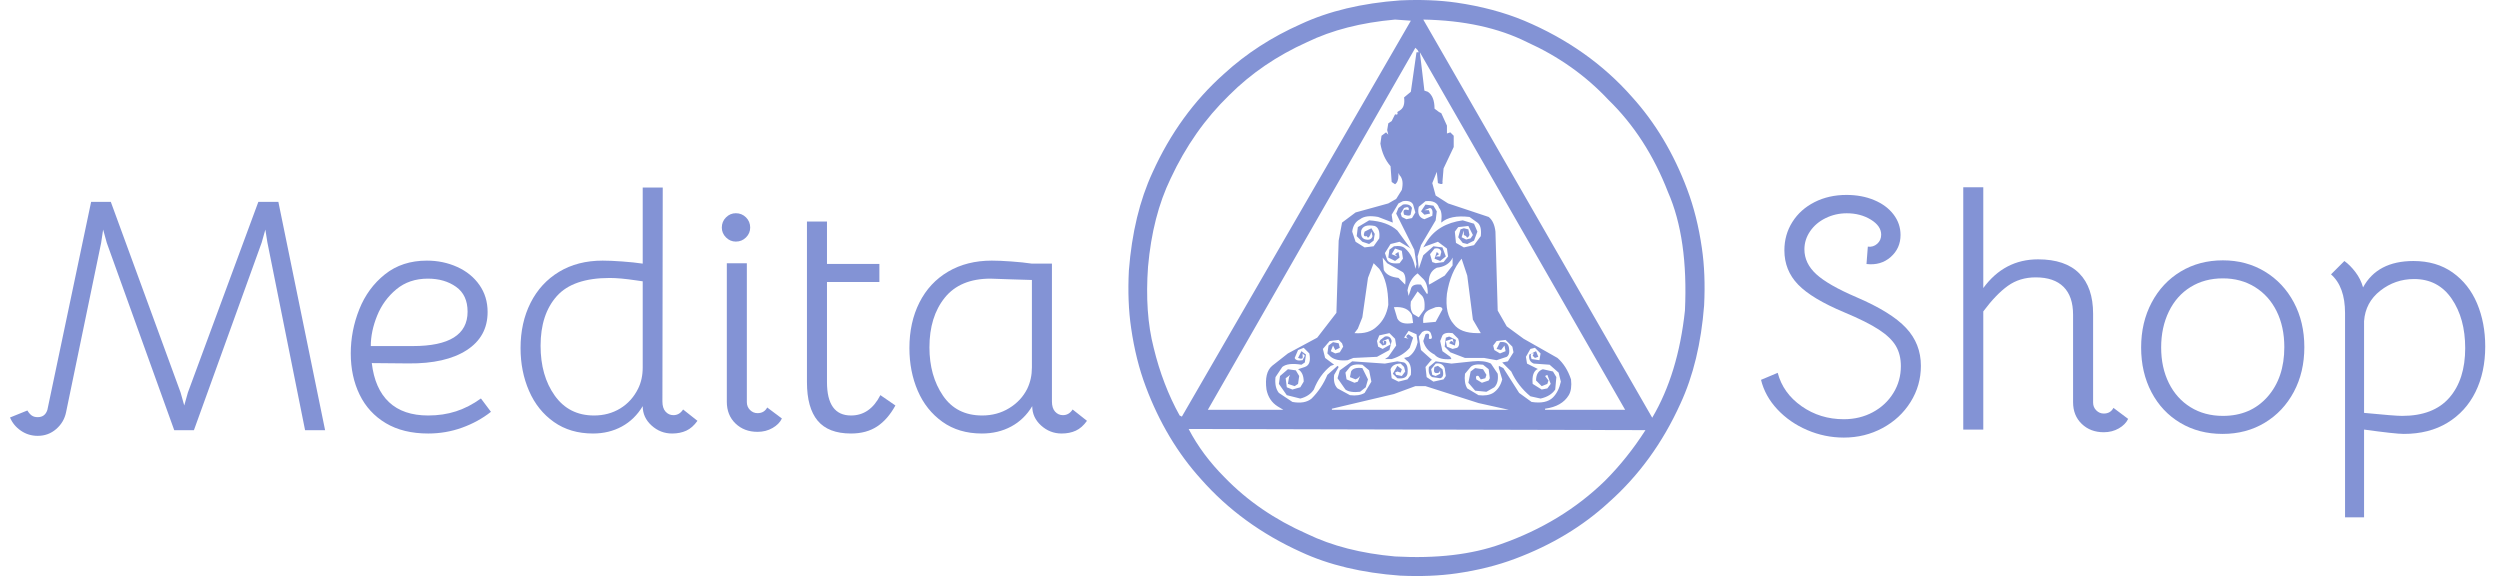
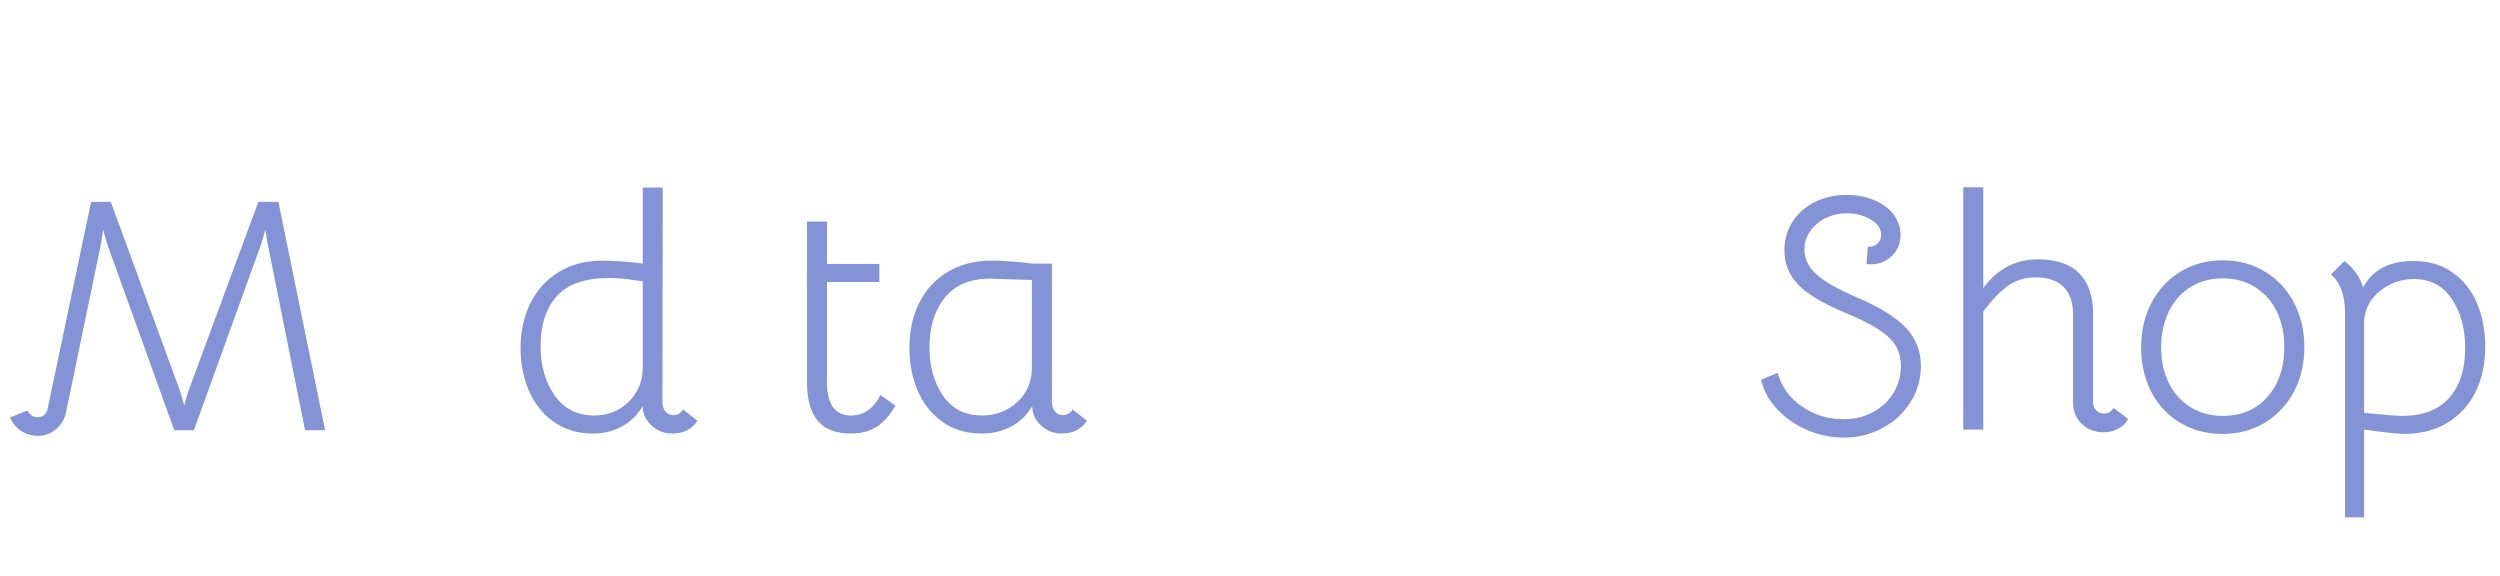
<svg xmlns="http://www.w3.org/2000/svg" viewBox="9.529 142.103 404.463 93.194">
  <path d="M 15.631 212.617 Q 14.119 212.617 12.904 211.78 Q 11.689 210.943 11.149 209.647 L 13.957 208.513 Q 14.281 209.053 14.659 209.323 Q 15.037 209.593 15.631 209.593 Q 16.819 209.593 17.197 208.405 L 24.271 174.763 L 27.457 174.763 L 38.743 205.597 L 39.337 207.703 L 39.931 205.597 L 51.325 174.763 L 54.565 174.763 L 62.125 211.699 L 58.885 211.699 L 52.783 181.297 L 52.459 179.245 L 51.865 181.351 L 40.903 211.699 L 37.717 211.699 L 26.809 181.405 L 26.215 179.245 L 25.891 181.405 L 20.221 208.783 Q 19.897 210.403 18.628 211.51 Q 17.359 212.617 15.631 212.617 Z" style="fill: rgb(131, 147, 213); white-space: pre;" />
-   <path d="M 78.805 212.239 Q 74.755 212.239 71.947 210.565 Q 69.139 208.891 67.708 205.948 Q 66.277 203.005 66.277 199.279 Q 66.277 195.607 67.654 192.151 Q 69.031 188.695 71.812 186.481 Q 74.593 184.267 78.589 184.267 Q 81.235 184.267 83.503 185.293 Q 85.771 186.319 87.094 188.209 Q 88.417 190.099 88.417 192.583 Q 88.417 196.579 85.015 198.766 Q 81.613 200.953 75.619 200.899 L 69.679 200.845 Q 70.165 205.003 72.46 207.163 Q 74.755 209.323 78.805 209.323 Q 81.235 209.323 83.314 208.648 Q 85.393 207.973 87.337 206.569 L 88.957 208.729 Q 86.905 210.349 84.286 211.294 Q 81.667 212.239 78.805 212.239 Z M 76.321 198.091 Q 85.177 198.091 85.177 192.529 Q 85.177 189.829 83.314 188.506 Q 81.451 187.183 78.751 187.183 Q 75.727 187.183 73.648 188.911 Q 71.569 190.639 70.543 193.177 Q 69.517 195.715 69.517 198.091 L 76.321 198.091 Z" style="fill: rgb(131, 147, 213); white-space: pre;" />
  <path d="M 105.465 212.239 Q 101.793 212.239 99.147 210.376 Q 96.501 208.513 95.124 205.354 Q 93.747 202.195 93.747 198.415 Q 93.747 194.311 95.367 191.098 Q 96.987 187.885 99.984 186.076 Q 102.981 184.267 107.031 184.267 Q 108.273 184.267 110.163 184.402 Q 112.053 184.537 113.511 184.753 L 113.511 172.441 L 116.751 172.441 L 116.697 207.055 Q 116.697 208.135 117.21 208.702 Q 117.723 209.269 118.479 209.269 Q 119.451 209.269 120.045 208.351 L 122.367 210.187 Q 121.557 211.321 120.558 211.78 Q 119.559 212.239 118.263 212.239 Q 116.373 212.239 114.942 210.943 Q 113.511 209.647 113.511 207.811 Q 112.215 209.971 110.136 211.105 Q 108.057 212.239 105.465 212.239 Z M 105.627 209.323 Q 108.003 209.323 109.866 208.189 Q 111.729 207.055 112.755 205.003 Q 113.511 203.491 113.511 201.547 L 113.511 187.615 L 112.377 187.453 Q 109.839 187.075 108.165 187.075 Q 102.225 187.075 99.606 190.018 Q 96.987 192.961 96.987 198.037 Q 96.987 202.897 99.282 206.11 Q 101.577 209.323 105.627 209.323 Z" style="fill: rgb(131, 147, 213); white-space: pre;" />
-   <path d="M 130.358 207.163 Q 130.358 207.919 130.871 208.432 Q 131.384 208.945 132.086 208.945 Q 133.166 208.945 133.652 208.027 L 136.028 209.809 Q 135.596 210.727 134.516 211.348 Q 133.436 211.969 132.086 211.969 Q 129.926 211.969 128.522 210.619 Q 127.118 209.269 127.118 207.109 L 127.118 184.699 L 130.358 184.699 L 130.358 207.163 Z M 128.576 181.189 Q 127.658 181.189 126.983 180.514 Q 126.308 179.839 126.308 178.921 Q 126.308 177.949 126.983 177.274 Q 127.658 176.599 128.576 176.599 Q 129.548 176.599 130.223 177.274 Q 130.898 177.949 130.898 178.921 Q 130.898 179.839 130.223 180.514 Q 129.548 181.189 128.576 181.189 Z" style="fill: rgb(131, 147, 213); white-space: pre;" />
  <path d="M 147.21 212.239 Q 143.538 212.239 141.81 210.16 Q 140.082 208.081 140.082 203.923 L 140.082 177.949 L 143.322 177.949 L 143.322 184.807 L 151.8 184.807 L 151.8 187.723 L 143.322 187.723 L 143.322 203.923 Q 143.322 209.323 147.21 209.323 Q 150.288 209.323 151.962 206.029 L 154.392 207.703 Q 153.15 209.971 151.422 211.105 Q 149.694 212.239 147.21 212.239 Z" style="fill: rgb(131, 147, 213); white-space: pre;" />
  <path d="M 168.376 212.239 Q 164.65 212.239 162.004 210.349 Q 159.358 208.459 158.008 205.327 Q 156.658 202.195 156.658 198.415 Q 156.658 194.257 158.278 191.044 Q 159.898 187.831 162.922 186.049 Q 165.946 184.267 169.996 184.267 Q 171.238 184.267 173.128 184.402 Q 175.018 184.537 176.476 184.753 L 179.716 184.753 L 179.716 207.055 Q 179.716 208.135 180.229 208.702 Q 180.742 209.269 181.498 209.269 Q 182.47 209.269 183.064 208.351 L 185.386 210.187 Q 184.576 211.321 183.577 211.78 Q 182.578 212.239 181.282 212.239 Q 179.392 212.239 177.961 210.943 Q 176.53 209.647 176.53 207.811 Q 175.234 209.971 173.128 211.105 Q 171.022 212.239 168.376 212.239 Z M 168.43 209.323 Q 170.86 209.323 172.804 208.135 Q 174.748 206.947 175.72 205.003 Q 176.476 203.437 176.476 201.547 L 176.476 187.399 L 172.912 187.291 L 169.78 187.183 Q 164.866 187.183 162.382 190.261 Q 159.898 193.339 159.898 198.307 Q 159.898 202.897 162.085 206.11 Q 164.272 209.323 168.43 209.323 Z" style="fill: rgb(131, 147, 213); white-space: pre;" />
  <path d="M 307.828 212.897 Q 304.75 212.897 301.915 211.682 Q 299.08 210.467 297.082 208.334 Q 295.084 206.201 294.436 203.555 L 297.136 202.421 Q 298 205.715 300.997 207.821 Q 303.994 209.927 307.828 209.927 Q 310.42 209.927 312.526 208.793 Q 314.632 207.659 315.847 205.688 Q 317.062 203.717 317.062 201.341 Q 317.062 199.451 316.252 198.074 Q 315.442 196.697 313.498 195.428 Q 311.554 194.159 307.936 192.647 Q 302.644 190.433 300.43 188.138 Q 298.216 185.843 298.216 182.603 Q 298.216 180.065 299.512 178.013 Q 300.808 175.961 303.103 174.8 Q 305.398 173.639 308.26 173.639 Q 310.744 173.639 312.742 174.476 Q 314.74 175.313 315.874 176.798 Q 317.008 178.283 317.008 180.119 Q 317.008 182.279 315.415 183.683 Q 313.822 185.087 311.5 184.817 L 311.716 182.009 Q 312.58 182.117 313.228 181.55 Q 313.876 180.983 313.876 180.065 Q 313.876 178.661 312.202 177.635 Q 310.528 176.609 308.314 176.609 Q 306.478 176.609 304.885 177.392 Q 303.292 178.175 302.374 179.525 Q 301.456 180.875 301.456 182.441 Q 301.456 184.709 303.373 186.464 Q 305.29 188.219 309.826 190.163 Q 315.496 192.593 317.899 195.158 Q 320.302 197.723 320.302 201.287 Q 320.302 204.473 318.628 207.146 Q 316.954 209.819 314.092 211.358 Q 311.23 212.897 307.828 212.897 Z" style="fill: rgb(131, 147, 213); white-space: pre;" />
  <path d="M 348.162 207.227 Q 348.162 207.983 348.675 208.496 Q 349.188 209.009 349.89 209.009 Q 350.97 209.009 351.456 208.091 L 353.832 209.873 Q 353.4 210.791 352.32 211.412 Q 351.24 212.033 349.89 212.033 Q 347.73 212.033 346.326 210.683 Q 344.922 209.333 344.922 207.173 L 344.922 193.025 Q 344.922 190.055 343.383 188.516 Q 341.844 186.977 338.874 186.977 Q 336.282 186.977 334.365 188.354 Q 332.448 189.731 330.396 192.485 L 330.396 211.601 L 327.156 211.601 L 327.156 172.397 L 330.396 172.397 L 330.396 188.705 Q 333.798 184.061 339.252 184.061 Q 343.68 184.061 345.921 186.329 Q 348.162 188.597 348.162 192.863 L 348.162 207.227 Z" style="fill: rgb(131, 147, 213); white-space: pre;" />
  <path d="M 369.108 212.303 Q 365.274 212.303 362.277 210.521 Q 359.28 208.739 357.606 205.553 Q 355.932 202.367 355.932 198.317 Q 355.932 194.267 357.633 191.054 Q 359.334 187.841 362.331 186.032 Q 365.328 184.223 369.162 184.223 Q 372.942 184.223 375.939 186.032 Q 378.936 187.841 380.637 191.027 Q 382.338 194.213 382.338 198.263 Q 382.338 202.313 380.637 205.499 Q 378.936 208.685 375.939 210.494 Q 372.942 212.303 369.108 212.303 Z M 369.162 209.387 Q 373.644 209.387 376.371 206.309 Q 379.098 203.231 379.098 198.263 Q 379.098 194.969 377.856 192.458 Q 376.614 189.947 374.346 188.543 Q 372.078 187.139 369.162 187.139 Q 366.192 187.139 363.924 188.543 Q 361.656 189.947 360.414 192.512 Q 359.172 195.077 359.172 198.317 Q 359.172 201.557 360.414 204.068 Q 361.656 206.579 363.924 207.983 Q 366.192 209.387 369.162 209.387 Z" style="fill: rgb(131, 147, 213); white-space: pre;" />
  <path d="M 399.992 184.331 Q 403.718 184.331 406.337 186.194 Q 408.956 188.057 410.279 191.189 Q 411.602 194.321 411.602 198.155 Q 411.602 202.313 410.036 205.499 Q 408.47 208.685 405.5 210.494 Q 402.53 212.303 398.426 212.303 Q 397.076 212.303 392 211.601 L 392 225.803 L 388.922 225.803 L 388.922 192.755 Q 388.922 188.489 386.654 186.491 L 388.814 184.331 Q 389.732 184.979 390.596 186.113 Q 391.46 187.247 391.838 188.597 Q 394.16 184.331 399.992 184.331 Z M 398.156 209.387 Q 403.232 209.387 405.797 206.444 Q 408.362 203.501 408.362 198.425 Q 408.362 193.619 406.175 190.433 Q 403.988 187.247 400.1 187.247 Q 397.022 187.247 394.619 189.137 Q 392.216 191.027 392 194.051 L 392 208.901 Q 396.968 209.387 398.156 209.387 Z" style="fill: rgb(131, 147, 213); white-space: pre;" />
-   <path d="M 236.05 142.167 C 239.367 142.014 242.408 142.135 245.175 142.531 C 249.209 143.12 252.859 144.093 256.123 145.451 C 263.098 148.391 268.907 152.498 273.551 157.769 C 277.337 161.951 280.318 166.939 282.492 172.732 C 283.575 175.603 284.367 178.766 284.865 182.221 C 285.279 185.031 285.401 188.132 285.229 191.528 C 284.756 197.625 283.479 202.917 281.398 207.404 C 278.537 213.73 274.676 219.052 269.81 223.372 C 265.597 227.25 260.549 230.291 254.664 232.496 C 251.793 233.579 248.63 234.369 245.175 234.867 C 242.408 235.264 239.367 235.386 236.05 235.233 C 229.87 234.784 224.517 233.506 219.992 231.4 C 213.587 228.499 208.203 224.576 203.843 219.63 C 200.056 215.449 197.075 210.461 194.901 204.666 C 193.818 201.797 193.028 198.634 192.529 195.178 C 192.114 192.369 191.992 189.266 192.164 185.871 C 192.637 179.775 193.914 174.482 195.996 169.995 C 198.855 163.67 202.718 158.348 207.583 154.028 C 211.136 150.769 215.273 148.093 219.992 145.998 C 224.517 143.893 229.87 142.616 236.05 142.167 Z M 235.229 145.269 C 229.755 145.756 225.01 146.972 220.996 148.918 C 216.129 151.108 211.932 153.968 208.404 157.495 C 204.512 161.267 201.348 165.768 198.915 170.999 C 196.969 175.014 195.752 179.758 195.266 185.233 C 194.901 190.221 195.206 194.6 196.178 198.371 C 197.152 202.386 198.551 206.036 200.375 209.321 L 200.74 209.503 L 237.784 145.451 L 235.229 145.269 Z M 239.792 145.269 L 276.835 209.685 C 279.634 204.941 281.398 199.163 282.127 192.349 C 282.492 184.564 281.58 178.176 279.39 173.189 C 277.079 167.228 273.855 162.24 269.718 158.225 C 266.069 154.332 261.689 151.23 256.579 148.918 C 251.957 146.608 246.361 145.39 239.792 145.269 Z M 238.514 149.832 L 204.937 208.408 L 217.164 208.408 L 216.252 207.861 C 215.277 207.252 214.67 206.339 214.426 205.124 C 214.183 203.298 214.487 202.021 215.338 201.291 L 217.894 199.284 L 222.638 196.729 L 225.74 192.714 L 226.105 181.036 L 226.653 178.115 L 228.843 176.474 L 234.134 175.014 L 235.411 174.284 L 236.325 172.824 C 236.568 171.729 236.446 170.938 235.959 170.451 L 235.777 170.086 L 235.777 170.451 C 235.777 171.181 235.594 171.668 235.229 171.911 L 234.682 171.546 L 234.499 168.991 C 233.648 168.018 233.101 166.802 232.856 165.342 L 233.039 164.065 L 233.77 163.517 L 234.134 163.882 L 233.953 163.152 L 234.134 162.058 L 234.682 161.692 L 235.229 160.597 C 235.594 160.719 235.716 160.597 235.594 160.232 L 236.142 159.868 C 236.629 159.503 236.811 158.834 236.689 157.861 L 237.784 156.948 L 238.696 150.561 L 239.062 150.561 L 238.879 150.196 L 238.514 149.832 Z M 239.244 150.561 L 239.975 156.765 L 240.522 156.948 C 241.251 157.435 241.616 158.347 241.616 159.685 L 242.346 160.232 L 242.711 160.415 L 243.623 162.422 L 243.623 163.7 L 244.171 163.517 L 244.718 164.065 L 244.718 165.889 L 243.076 169.356 L 242.894 171.546 C 243.016 171.911 242.772 171.972 242.163 171.729 L 241.981 169.904 L 241.251 171.729 L 241.799 173.736 L 243.806 175.014 L 250.376 177.203 C 250.983 177.69 251.349 178.481 251.47 179.575 L 251.835 192.349 L 253.295 194.904 L 256.032 196.911 L 261.507 200.014 C 262.48 200.866 263.21 202.021 263.696 203.481 C 263.818 204.575 263.696 205.427 263.332 206.036 C 262.601 207.252 261.325 207.981 259.499 208.225 L 259.499 208.408 L 272.456 208.408 L 239.244 150.561 Z M 236.507 174.648 L 235.777 175.014 L 234.682 176.838 L 234.865 178.115 L 232.492 177.203 C 231.154 176.96 230.181 177.081 229.572 177.569 C 228.843 177.933 228.416 178.602 228.295 179.575 L 228.843 181.218 L 230.303 182.13 L 231.762 181.948 L 232.675 180.67 C 232.797 179.575 232.553 178.907 231.945 178.663 C 230.728 178.421 229.998 178.663 229.755 179.393 C 229.634 180.245 229.876 180.731 230.486 180.853 C 231.093 180.975 231.458 180.792 231.579 180.306 L 231.398 179.575 L 231.215 180.123 C 230.971 180.609 230.789 180.67 230.667 180.306 C 230.181 180.428 230.059 180.184 230.303 179.575 L 231.398 179.029 L 231.945 179.941 L 231.762 181.036 L 231.032 181.582 L 229.937 181.218 L 229.025 180.306 L 229.207 178.846 L 231.032 177.751 C 232.978 177.872 234.499 178.421 235.594 179.393 L 237.601 182.13 L 237.784 182.313 L 235.959 181.218 L 234.499 181.582 L 233.587 183.042 L 233.953 184.138 C 234.195 184.624 234.865 184.807 235.959 184.685 L 236.507 183.955 L 236.325 182.678 L 235.229 182.313 L 234.682 183.225 L 235.594 183.591 L 235.229 183.225 L 235.777 182.86 L 235.959 183.773 L 235.229 184.321 L 234.134 183.773 L 234.316 182.496 L 235.046 181.948 C 235.898 181.826 236.507 181.948 236.871 182.313 C 237.723 183.042 238.271 184.138 238.514 185.597 L 238.696 184.868 L 238.332 182.496 L 235.411 176.656 L 235.777 175.744 L 236.507 175.196 C 237.237 175.075 237.723 175.257 237.966 175.744 L 237.784 176.656 C 237.784 177.02 237.42 177.081 236.689 176.838 C 236.446 176.108 236.689 175.866 237.42 176.108 C 237.541 175.622 237.298 175.5 236.689 175.744 L 236.142 176.656 L 236.325 177.203 L 237.054 177.569 L 237.966 177.386 L 238.514 176.474 L 238.149 175.196 C 237.905 174.709 237.359 174.527 236.507 174.648 Z M 240.156 174.648 L 239.062 175.561 C 238.819 176.656 239.123 177.325 239.975 177.569 L 241.251 177.02 C 241.373 176.291 241.251 175.866 240.887 175.744 L 239.975 176.108 L 240.704 176.108 L 240.887 176.656 L 239.975 176.838 L 239.426 176.291 L 240.156 175.196 L 241.434 175.378 L 241.981 176.291 L 241.799 177.751 L 239.426 181.766 L 238.879 183.591 L 239.062 185.597 L 239.792 183.408 L 241.434 181.948 L 242.894 182.13 L 243.442 183.591 L 242.529 184.321 L 241.616 183.955 L 241.981 182.86 L 242.346 183.225 L 241.799 183.591 L 242.529 183.591 L 242.711 182.86 C 242.59 182.374 242.225 182.191 241.616 182.313 L 240.887 183.225 L 241.251 184.503 L 241.799 184.685 L 243.076 184.503 L 243.806 183.591 L 243.623 182.313 L 242.163 181.218 L 240.156 181.948 L 239.792 182.13 L 240.339 181.218 C 241.556 179.272 243.502 178.115 246.178 177.751 L 248.003 178.299 L 248.551 179.575 L 248.003 181.036 L 246.908 181.582 L 246.178 181.401 L 245.449 180.487 L 245.813 179.211 L 246.361 179.029 L 247.09 179.211 L 247.273 180.123 C 247.03 180.609 246.848 180.67 246.726 180.306 L 246.361 180.123 L 246.361 179.758 L 246.361 179.393 L 245.996 180.487 L 246.726 180.853 L 247.456 180.67 L 247.821 180.123 L 247.09 178.663 L 245.449 178.846 L 244.901 179.575 L 245.083 181.401 L 246.361 182.13 L 248.003 181.766 L 249.098 180.306 C 249.22 179.211 249.038 178.481 248.551 178.115 L 247.273 177.203 C 245.205 176.96 243.684 177.264 242.711 178.115 L 242.711 177.933 C 242.833 176.838 242.711 176.108 242.346 175.744 C 242.102 174.892 241.373 174.527 240.156 174.648 Z M 233.222 183.773 L 233.404 185.78 C 233.77 186.51 234.56 186.936 235.777 187.058 L 236.871 188.152 C 236.993 187.179 236.871 186.51 236.507 186.145 L 233.953 184.685 L 233.222 183.773 Z M 244.535 183.773 L 244.353 184.138 C 243.867 184.868 243.076 185.294 241.981 185.415 C 241.008 185.902 240.583 186.814 240.704 188.152 L 241.068 187.97 L 243.259 186.692 L 244.535 185.05 L 244.535 183.773 Z M 245.996 183.955 C 244.779 185.415 243.989 187.3 243.623 189.612 C 243.38 191.802 243.745 193.444 244.718 194.539 C 245.449 195.512 246.726 195.999 248.551 195.999 L 249.098 195.999 L 247.821 193.81 L 246.908 186.692 L 245.996 183.955 Z M 231.762 184.685 L 230.849 187.058 L 229.937 193.444 L 229.207 195.269 L 228.66 195.999 C 230.242 196.121 231.458 195.756 232.31 194.904 C 233.283 194.053 233.892 192.897 234.134 191.437 C 234.134 188.882 233.648 186.936 232.675 185.597 L 231.762 184.685 Z M 238.879 186.328 C 238.027 186.936 237.48 187.848 237.237 189.065 L 237.42 189.977 L 237.784 188.882 C 237.905 188.274 238.453 188.031 239.426 188.152 L 240.339 189.612 L 240.522 189.612 C 240.522 188.395 240.217 187.544 239.609 187.058 L 238.879 186.328 Z M 238.879 189.247 L 237.784 190.889 C 237.662 191.741 237.784 192.41 238.149 192.897 L 239.062 193.444 L 239.975 192.167 C 240.096 190.95 239.913 190.16 239.426 189.795 L 238.879 189.247 Z M 235.046 191.802 L 235.594 193.627 C 235.959 194.357 236.811 194.6 238.149 194.357 L 237.966 193.079 C 237.48 192.106 236.507 191.68 235.046 191.802 Z M 241.799 191.802 L 240.887 192.167 C 240.035 192.532 239.67 193.262 239.792 194.357 L 241.799 194.174 L 242.894 192.167 C 242.894 191.802 242.529 191.68 241.799 191.802 Z M 237.42 195.634 L 236.689 196.729 L 237.42 196.911 C 236.932 196.668 236.932 196.425 237.42 196.181 L 238.149 196.729 L 237.601 198.371 C 236.871 199.223 235.898 199.831 234.682 200.196 L 233.587 200.196 L 234.134 199.831 L 235.411 198.006 L 235.229 196.911 L 234.316 195.999 L 232.675 196.364 L 232.31 197.277 L 232.492 198.189 L 233.222 198.554 L 234.499 197.824 L 234.134 196.911 L 233.222 197.277 L 233.404 197.824 L 233.404 197.277 C 233.77 197.154 233.892 197.338 233.77 197.824 L 233.222 198.006 L 232.675 197.459 L 232.856 197.094 L 233.587 196.547 C 234.195 196.425 234.56 196.668 234.682 197.277 L 234.316 198.736 L 232.31 199.831 L 228.478 200.014 L 227.565 200.379 C 226.349 200.501 225.436 200.318 224.828 199.831 L 224.28 199.284 L 224.463 198.006 L 225.193 197.459 L 226.105 197.641 L 226.288 198.371 L 225.557 198.736 L 225.193 198.006 L 224.828 198.919 L 225.557 199.284 L 226.288 199.102 L 226.835 198.189 L 226.653 197.641 L 226.105 197.094 L 224.645 197.277 L 223.551 198.554 L 223.915 200.014 L 225.375 201.108 L 224.828 201.291 C 223.612 202.264 222.7 203.542 222.09 205.124 C 221.604 205.853 220.874 206.339 219.901 206.584 L 217.711 206.036 L 216.434 204.211 L 216.616 202.934 L 217.894 201.839 L 219.171 202.021 L 219.719 202.934 L 219.535 204.211 L 218.989 204.575 L 217.894 204.211 L 218.076 203.115 L 218.259 202.751 L 217.529 203.298 L 217.711 204.758 L 218.623 205.124 L 219.901 204.758 L 220.449 203.846 C 220.449 202.872 220.145 202.203 219.535 201.839 L 220.631 201.474 C 221.361 201.23 221.604 200.501 221.361 199.284 L 220.449 198.371 L 219.535 198.736 L 218.989 200.014 C 219.11 200.379 219.535 200.501 220.266 200.379 L 220.631 199.648 L 220.266 199.284 L 220.266 199.648 C 220.387 200.135 220.145 200.257 219.535 200.014 L 220.084 198.919 L 220.813 199.466 L 220.631 200.744 L 220.084 201.108 C 218.623 200.866 217.59 200.987 216.981 201.474 L 215.886 203.115 C 215.765 204.211 215.947 205.063 216.434 205.67 L 218.623 207.13 C 219.962 207.374 220.996 207.191 221.726 206.584 C 222.82 205.487 223.673 204.211 224.28 202.751 L 225.923 201.291 L 226.105 201.474 L 225.375 202.751 C 225.253 203.724 225.436 204.454 225.923 204.941 L 227.931 206.036 C 228.903 206.157 229.695 206.036 230.303 205.67 L 231.398 203.846 L 231.032 202.021 L 229.937 201.108 C 228.964 200.987 228.295 201.108 227.931 201.474 L 227.2 202.386 L 227.382 203.481 L 228.66 204.029 L 229.207 203.846 L 229.572 202.934 L 229.207 203.298 L 228.843 203.481 L 227.931 203.115 L 228.112 202.203 C 228.356 201.718 228.964 201.535 229.937 201.656 L 230.849 203.481 L 230.486 204.758 L 229.572 205.487 C 228.478 205.609 227.687 205.487 227.2 205.124 L 225.923 203.298 L 226.288 202.021 L 228.295 200.562 L 233.587 200.926 L 235.594 200.562 L 236.689 200.744 C 237.176 200.987 237.359 201.596 237.237 202.569 C 237.115 203.176 236.568 203.421 235.594 203.298 L 234.865 202.569 L 235.594 201.291 L 236.325 201.839 L 236.142 202.386 L 235.594 202.203 L 235.229 202.386 L 235.411 202.751 L 236.325 202.934 L 236.871 202.203 L 236.689 201.474 L 236.142 200.926 C 235.291 200.926 234.743 201.23 234.499 201.839 L 234.682 203.298 L 235.777 203.846 L 237.237 203.481 L 237.784 202.751 C 237.905 201.535 237.662 200.744 237.054 200.379 L 236.689 200.014 L 237.42 199.831 C 238.149 199.344 238.635 198.554 238.879 197.459 L 238.696 196.181 L 237.42 195.634 Z M 239.975 195.634 L 239.609 195.817 L 239.062 196.547 L 239.426 198.736 L 241.251 200.379 L 241.068 200.379 L 240.156 201.474 L 240.339 203.115 L 241.434 203.846 L 243.076 203.481 L 243.442 202.934 L 243.259 201.656 C 243.016 201.047 242.529 200.805 241.799 200.926 L 241.068 201.839 L 241.251 202.751 L 241.799 202.934 L 242.529 202.569 L 242.529 202.021 L 242.346 202.386 C 241.616 202.63 241.373 202.325 241.616 201.474 L 242.163 201.291 L 242.894 201.839 C 243.137 202.69 243.016 203.176 242.529 203.298 L 241.251 203.115 C 240.765 202.872 240.583 202.325 240.704 201.474 L 241.799 200.562 L 244.353 200.926 L 247.821 200.562 C 249.038 200.44 250.011 200.562 250.74 200.926 L 251.835 202.569 C 251.957 203.542 251.775 204.272 251.288 204.758 L 250.011 205.487 L 248.185 205.306 L 247.09 204.029 L 247.456 202.203 L 248.185 201.656 L 249.463 201.839 L 250.011 202.751 L 249.828 203.298 L 249.098 203.481 L 248.733 202.934 C 248.368 202.811 248.246 202.995 248.368 203.481 L 249.281 204.029 L 250.376 203.663 L 250.558 203.298 L 250.376 201.839 L 249.463 201.108 C 248.49 200.987 247.821 201.108 247.456 201.474 L 246.543 202.569 C 246.422 203.542 246.543 204.333 246.908 204.941 L 248.733 206.036 C 249.706 206.157 250.497 206.036 251.105 205.67 C 251.835 205.184 252.322 204.454 252.565 203.481 L 252.018 201.656 L 252.018 201.291 L 252.748 201.656 L 255.303 205.67 L 257.31 207.13 C 258.892 207.374 260.047 207.13 260.777 206.401 C 261.386 205.792 261.811 204.941 262.054 203.846 L 261.689 202.386 L 260.229 201.108 L 257.675 200.926 C 257.066 200.682 256.823 200.196 256.945 199.466 L 258.039 198.919 L 258.404 199.831 L 257.858 200.014 L 257.492 199.648 L 257.675 199.284 C 257.188 199.163 257.066 199.466 257.31 200.196 L 258.587 200.379 L 258.77 199.284 L 257.858 198.371 L 257.127 198.554 L 256.398 199.831 L 256.579 200.926 L 258.404 201.839 L 258.222 201.839 C 257.614 202.203 257.371 202.995 257.492 204.211 L 258.953 205.124 L 259.865 204.941 L 260.412 204.211 L 259.865 202.751 L 259.499 202.934 L 260.047 203.663 L 259.865 204.211 L 258.953 204.575 L 258.039 203.663 C 258.039 202.69 258.404 202.081 259.134 201.839 L 260.777 202.203 L 261.325 203.115 L 261.141 205.124 C 260.655 205.853 259.865 206.339 258.77 206.584 L 257.127 206.218 C 255.789 205.124 254.755 203.785 254.025 202.203 L 252.931 201.108 L 252.565 200.744 L 253.478 200.562 L 254.39 199.102 L 254.208 198.189 L 253.112 197.094 L 251.653 197.277 L 251.105 198.006 L 251.288 198.736 L 252.2 199.284 L 253.112 198.919 L 252.931 198.006 L 252.383 198.736 L 251.653 198.554 L 252.2 197.459 C 253.052 197.338 253.538 197.641 253.66 198.371 C 253.782 199.102 253.66 199.587 253.295 199.831 L 251.653 200.379 L 249.645 200.014 L 246.543 200.014 L 244.171 199.102 L 243.259 198.189 L 243.442 196.729 L 243.989 196.547 L 245.083 197.094 L 244.901 198.006 L 243.989 197.641 C 244.232 197.154 244.475 197.154 244.718 197.641 L 244.535 196.911 L 243.442 197.277 L 243.623 198.189 L 244.535 198.554 L 245.266 198.371 C 245.63 198.128 245.692 197.641 245.449 196.911 L 244.535 195.999 C 243.684 195.877 243.137 195.999 242.894 196.364 L 242.529 197.277 L 242.894 198.919 L 244.171 199.831 L 244.353 200.196 C 243.016 200.318 242.102 200.075 241.616 199.466 C 240.643 198.98 240.035 198.25 239.792 197.277 L 240.156 196.181 C 240.643 195.938 240.826 196.121 240.704 196.729 L 240.704 196.911 C 241.19 197.033 241.312 196.79 241.068 196.181 C 240.947 195.695 240.583 195.512 239.975 195.634 Z M 238.514 204.575 L 235.046 205.853 L 225.01 208.225 L 225.01 208.408 L 253.66 208.408 L 248.733 207.313 L 240.156 204.575 L 238.514 204.575 Z M 201.835 211.51 C 203.295 214.308 205.241 216.924 207.675 219.357 C 211.324 223.129 215.765 226.169 220.996 228.481 C 225.01 230.427 229.755 231.644 235.229 232.13 C 241.92 232.496 247.638 231.827 252.383 230.124 C 258.953 227.811 264.548 224.405 269.172 219.905 C 271.605 217.471 273.794 214.734 275.741 211.692 L 201.835 211.51 Z" style="fill: rgb(131, 147, 213);" />
</svg>